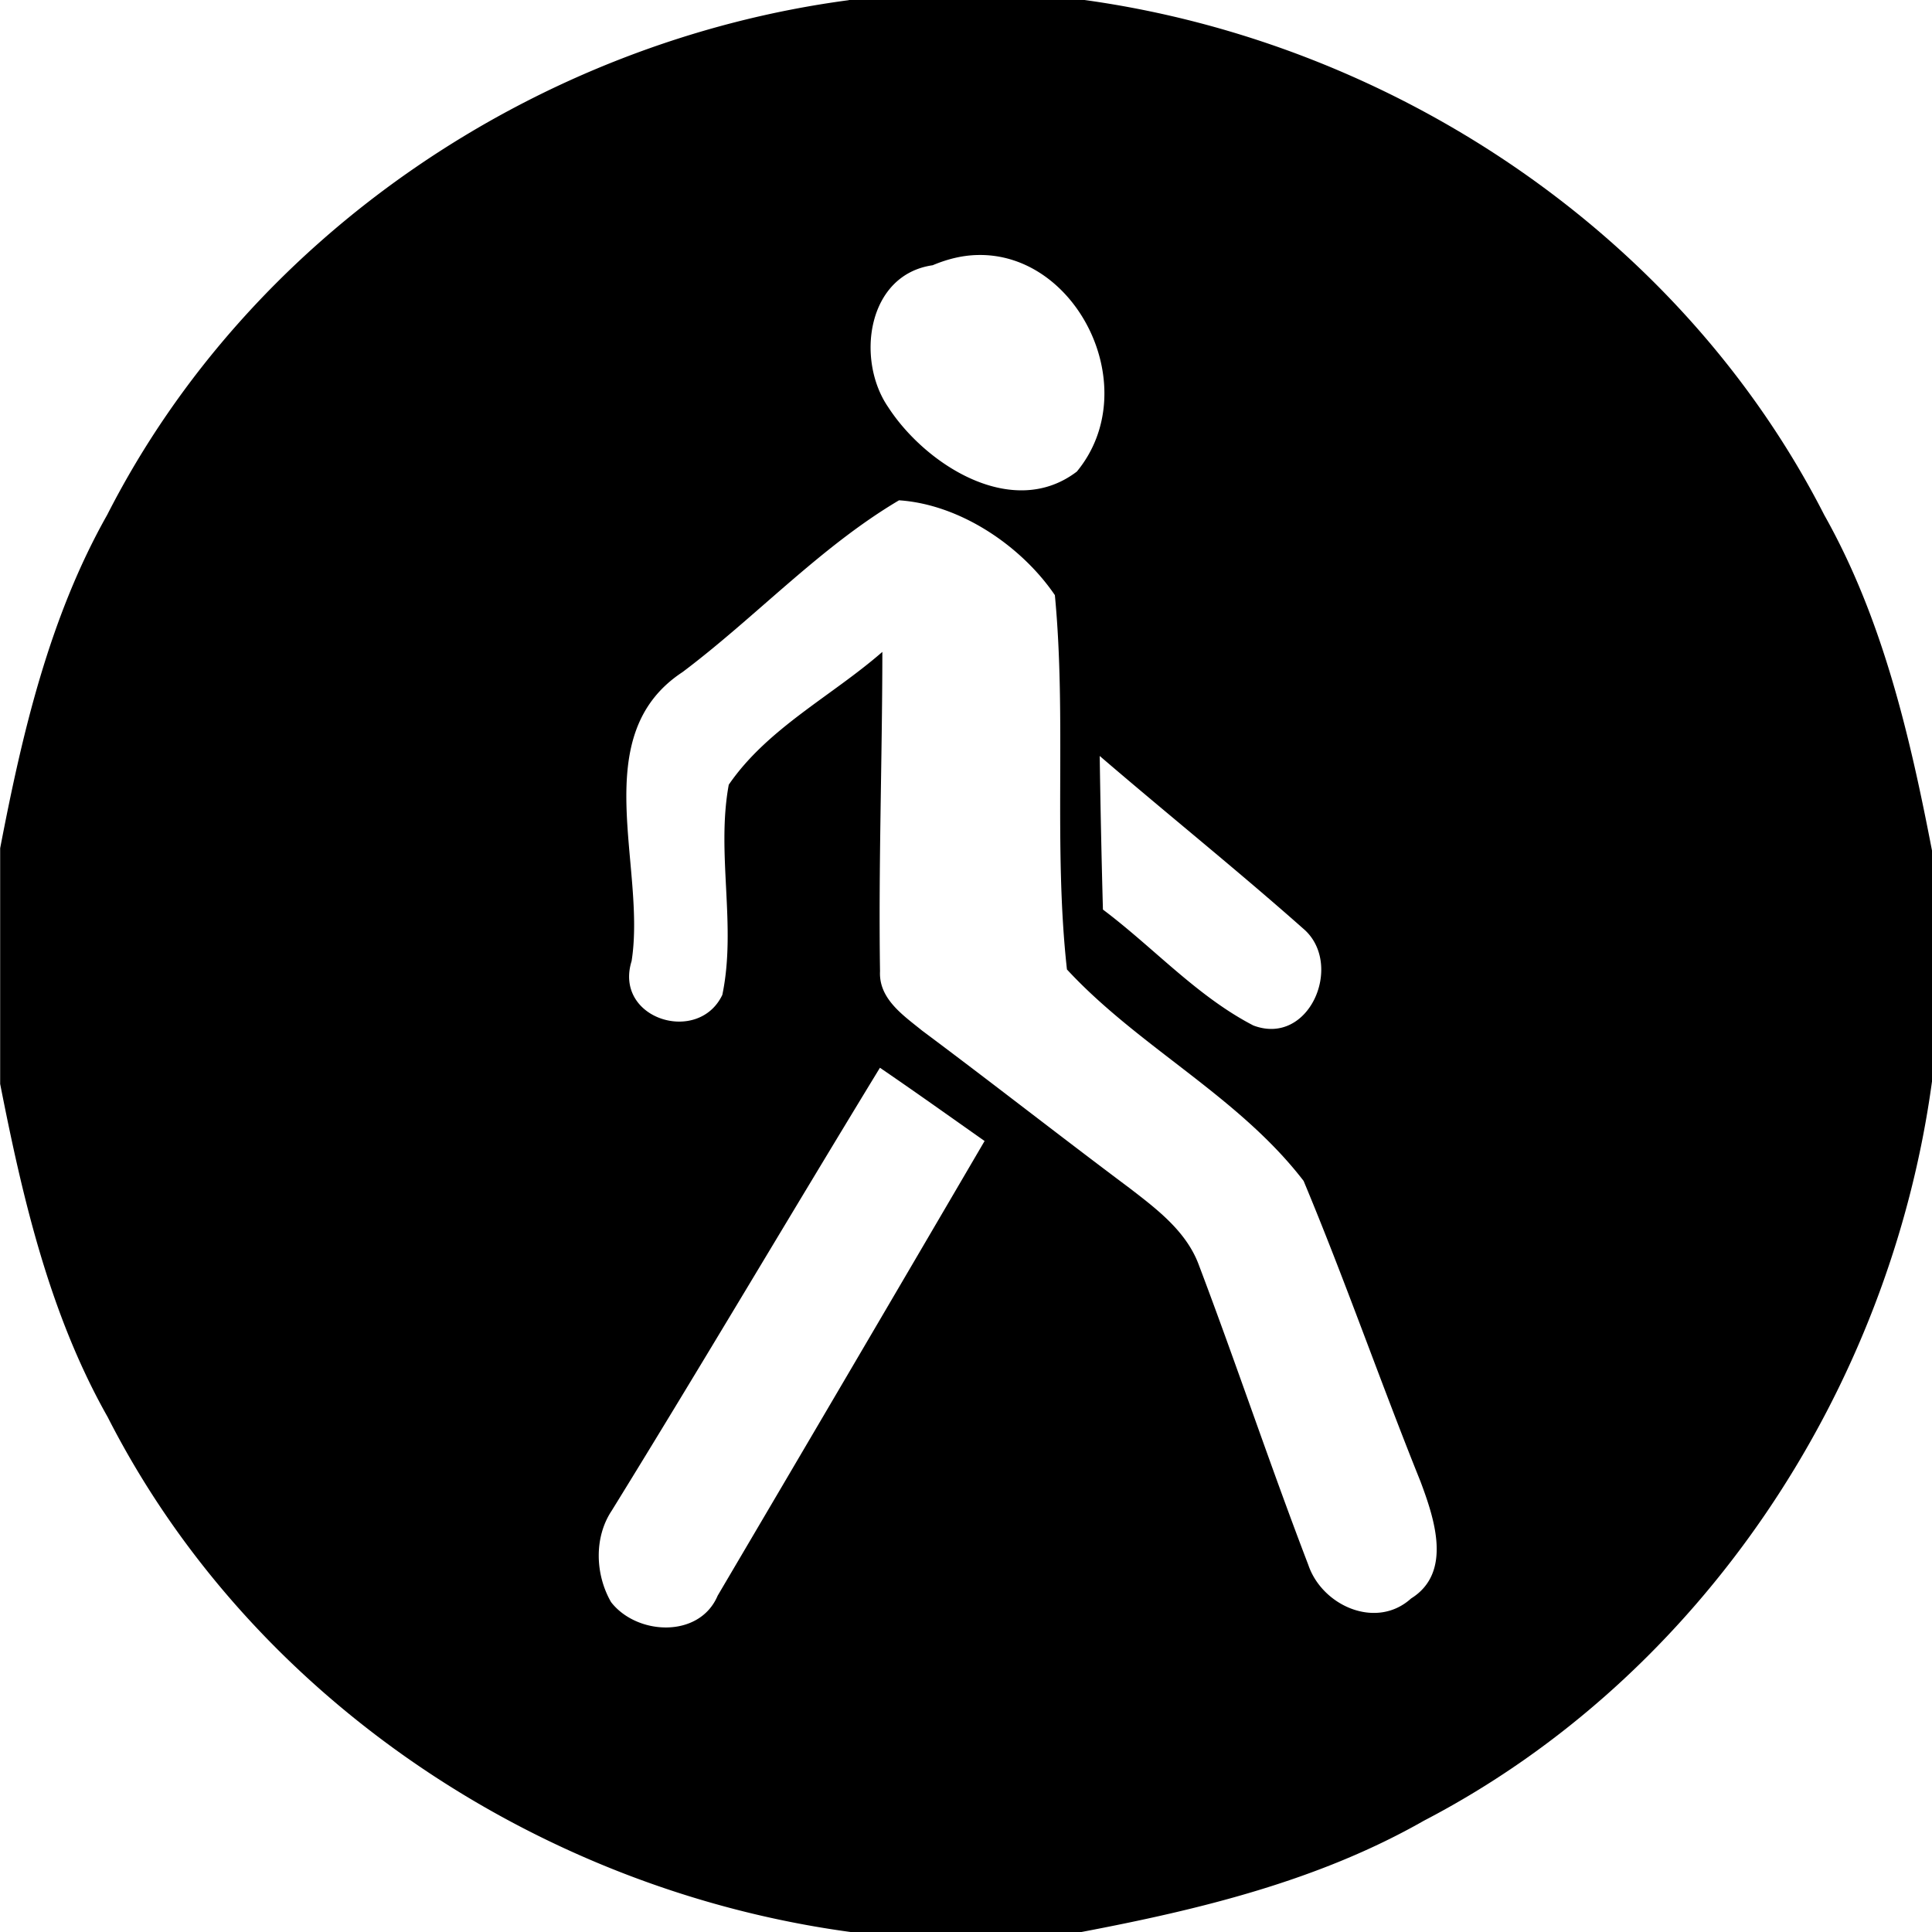
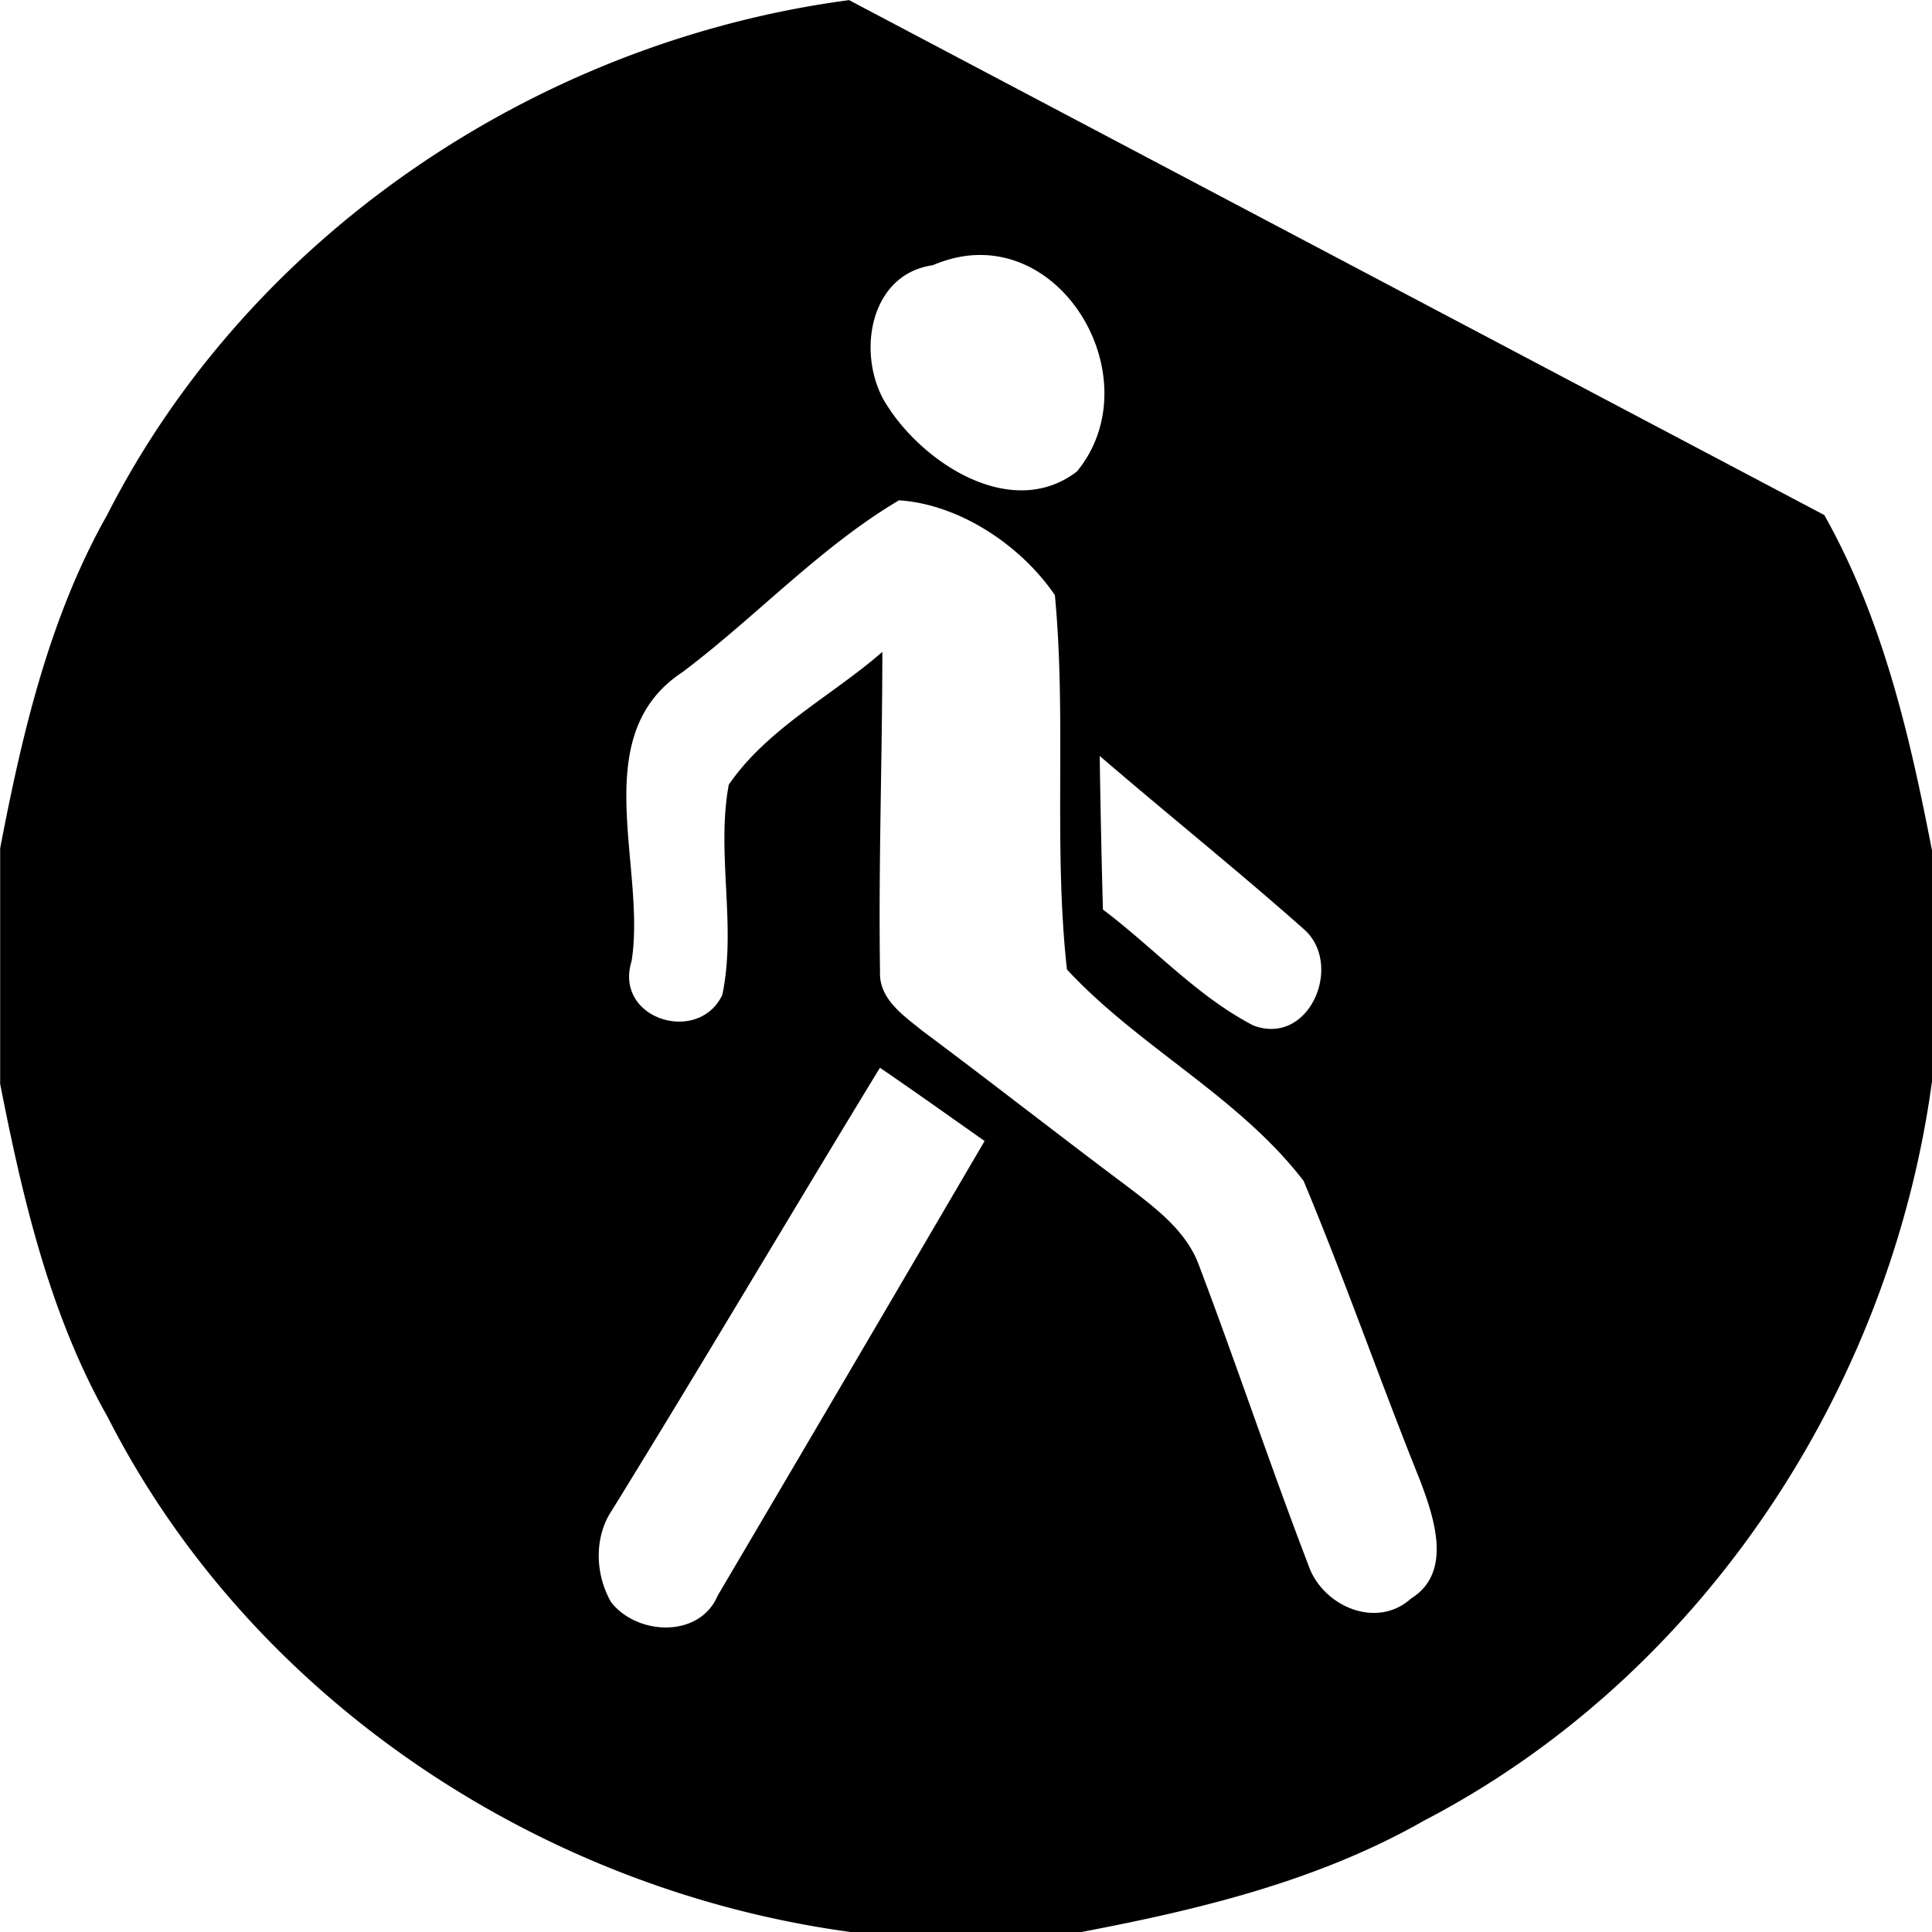
<svg xmlns="http://www.w3.org/2000/svg" width="24" height="24">
-   <path d="M10.545 0v.002c-3.86.512-7.437 2.906-9.213 6.393C.612 7.67.276 9.11.002 10.537v2.928c.28 1.424.615 2.864 1.336 4.139 1.78 3.495 5.366 5.873 9.228 6.396h2.868c1.468-.279 2.945-.636 4.255-1.383 3.45-1.795 5.791-5.353 6.311-9.183v-2.868c-.277-1.435-.615-2.884-1.338-4.168C20.887 2.918 17.321.532 13.472 0zm1.596 3.168c1.245-.032 2.081 1.665 1.236 2.69-.797.608-1.88-.084-2.344-.801-.404-.588-.262-1.645.553-1.762q.287-.121.555-.127m-.973 3.047c.752.05 1.514.559 1.936 1.178.147 1.542-.02 3.115.15 4.65.892.964 2.133 1.576 2.94 2.627.514 1.23.953 2.495 1.452 3.734.17.455.401 1.131-.117 1.453-.432.392-1.106.091-1.277-.418-.473-1.233-.891-2.488-1.36-3.726-.154-.416-.52-.692-.859-.953-.864-.646-1.713-1.312-2.578-1.957-.234-.19-.54-.395-.523-.737-.02-1.322.028-2.645.029-3.968-.63.55-1.427.949-1.908 1.65-.158.858.099 1.752-.08 2.611-.298.625-1.351.3-1.127-.42.186-1.178-.568-2.802.634-3.591.913-.687 1.707-1.552 2.688-2.133M13.66 9.39c.846.727 1.718 1.426 2.55 2.164.478.444.051 1.446-.64 1.185-.7-.362-1.24-.968-1.869-1.44q-.026-.953-.04-1.91m-2.73 3.875c.438.299.867.605 1.3.91a1987 1987 0 0 1-3.316 5.648c-.226.533-1.004.493-1.324.08-.196-.34-.215-.801.008-1.136 1.127-1.825 2.216-3.672 3.332-5.502" />
+   <path d="M10.545 0v.002c-3.86.512-7.437 2.906-9.213 6.393C.612 7.67.276 9.11.002 10.537v2.928c.28 1.424.615 2.864 1.336 4.139 1.78 3.495 5.366 5.873 9.228 6.396h2.868c1.468-.279 2.945-.636 4.255-1.383 3.45-1.795 5.791-5.353 6.311-9.183v-2.868c-.277-1.435-.615-2.884-1.338-4.168zm1.596 3.168c1.245-.032 2.081 1.665 1.236 2.69-.797.608-1.88-.084-2.344-.801-.404-.588-.262-1.645.553-1.762q.287-.121.555-.127m-.973 3.047c.752.05 1.514.559 1.936 1.178.147 1.542-.02 3.115.15 4.65.892.964 2.133 1.576 2.94 2.627.514 1.23.953 2.495 1.452 3.734.17.455.401 1.131-.117 1.453-.432.392-1.106.091-1.277-.418-.473-1.233-.891-2.488-1.36-3.726-.154-.416-.52-.692-.859-.953-.864-.646-1.713-1.312-2.578-1.957-.234-.19-.54-.395-.523-.737-.02-1.322.028-2.645.029-3.968-.63.55-1.427.949-1.908 1.65-.158.858.099 1.752-.08 2.611-.298.625-1.351.3-1.127-.42.186-1.178-.568-2.802.634-3.591.913-.687 1.707-1.552 2.688-2.133M13.66 9.39c.846.727 1.718 1.426 2.55 2.164.478.444.051 1.446-.64 1.185-.7-.362-1.24-.968-1.869-1.44q-.026-.953-.04-1.91m-2.73 3.875c.438.299.867.605 1.3.91a1987 1987 0 0 1-3.316 5.648c-.226.533-1.004.493-1.324.08-.196-.34-.215-.801.008-1.136 1.127-1.825 2.216-3.672 3.332-5.502" />
</svg>